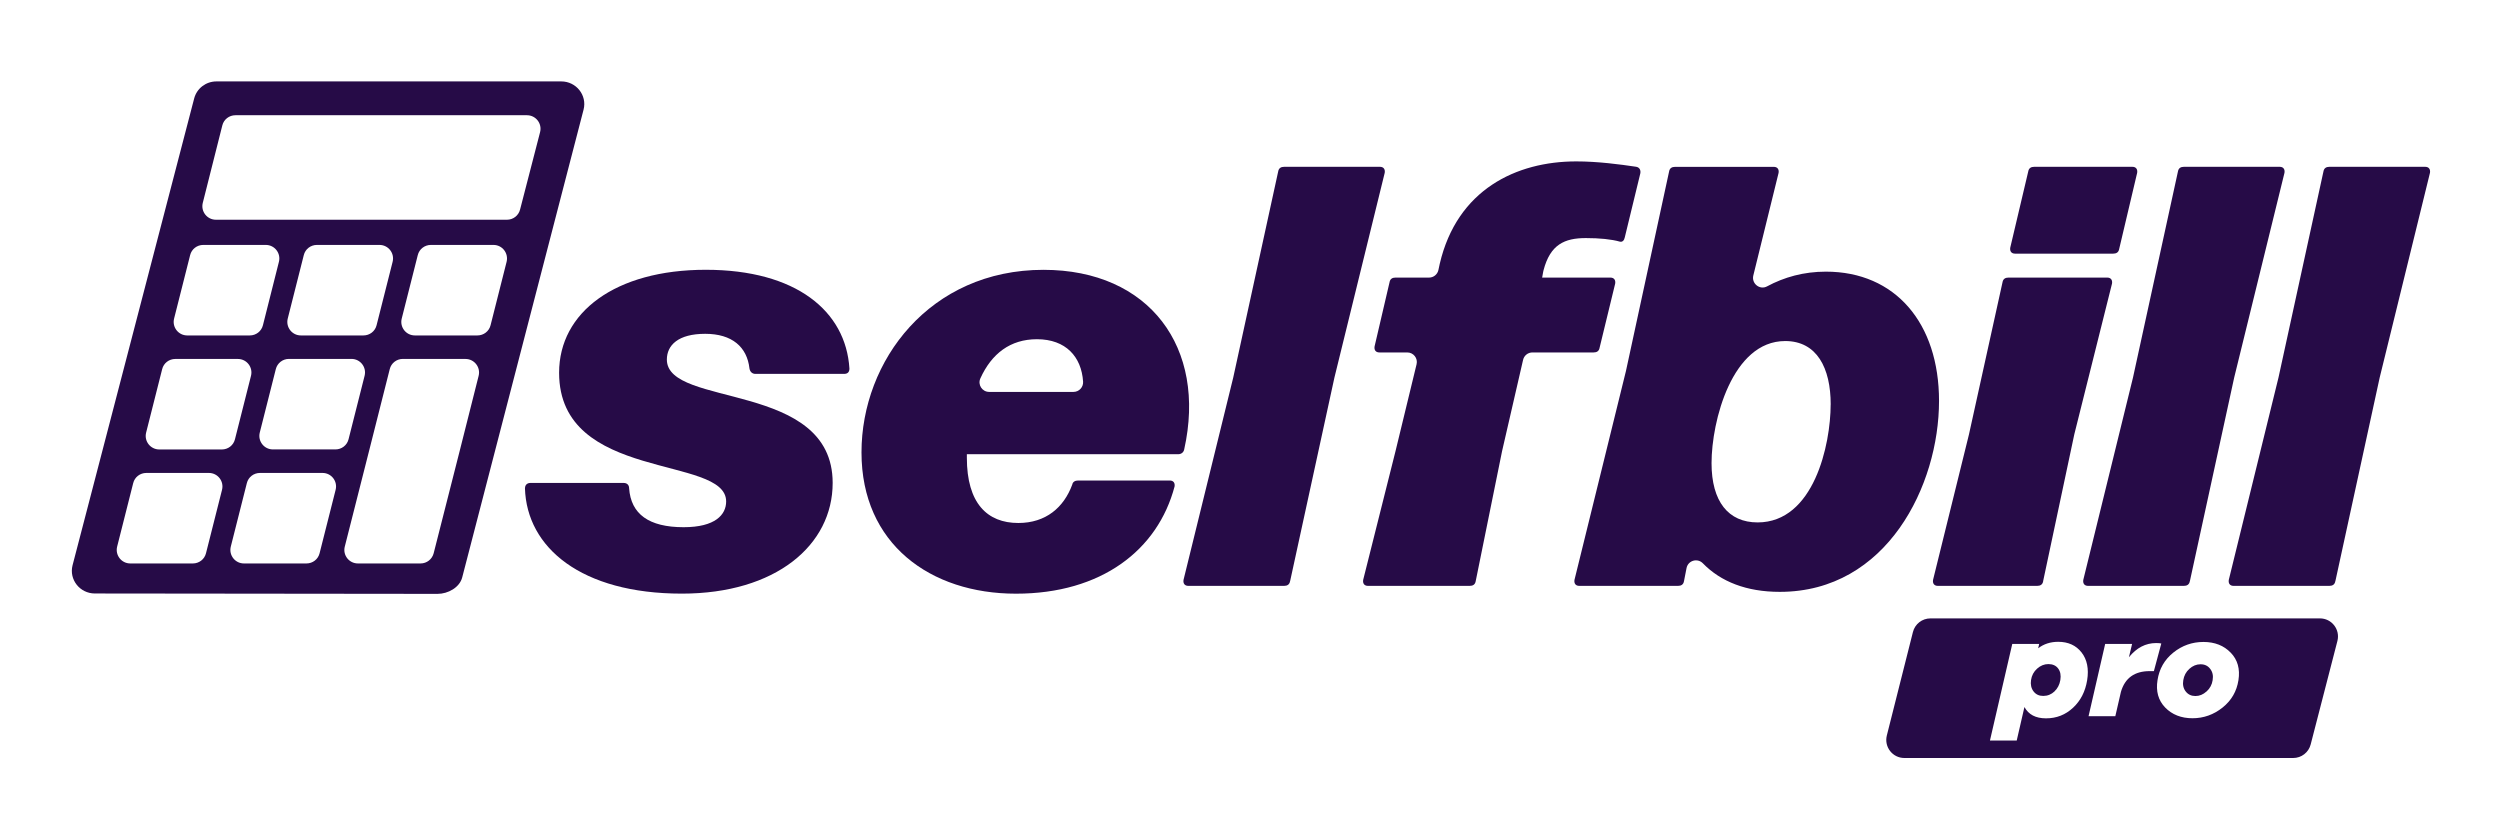
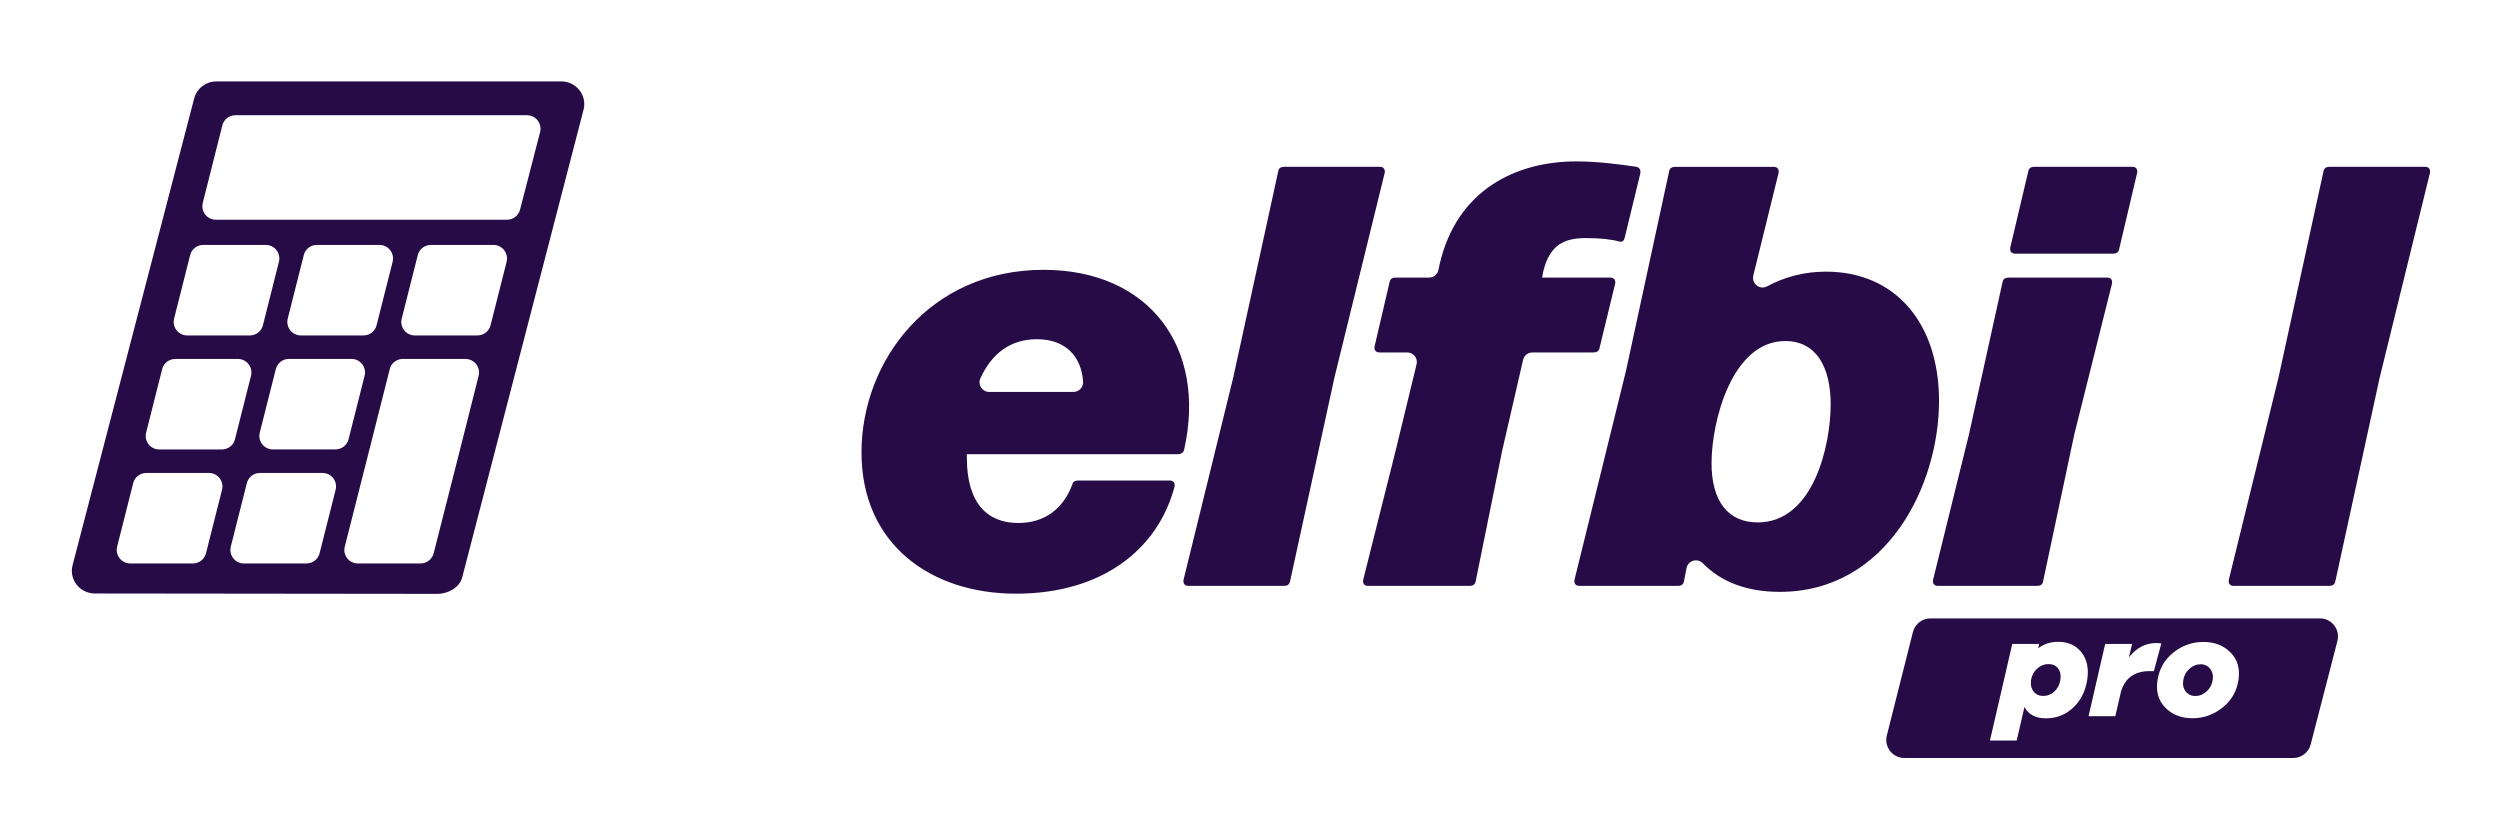
<svg xmlns="http://www.w3.org/2000/svg" width="522" height="174" viewBox="0 0 522 174" fill="none">
  <path d="M117.2 17H45.19C42.99 17 41.08 18.47 40.54 20.57L15.15 118.03C14.38 121.02 16.68 123.92 19.81 123.92L91.35 124C93.55 124 95.97 122.67 96.51 120.56L121.85 22.89C122.62 19.9 120.32 17 117.2 17ZM36.35 66.52L39.7 53.27C40.01 52.01 41.14 51.14 42.44 51.14H55.5C57.34 51.14 58.69 52.87 58.24 54.66L54.9 67.91C54.59 69.17 53.46 70.04 52.16 70.04H39.09C37.25 70.04 35.9 68.31 36.35 66.52ZM60.32 74.94H73.39C75.23 74.94 76.58 76.67 76.13 78.46L72.78 91.71C72.47 92.97 71.34 93.84 70.04 93.84H56.98C55.14 93.84 53.79 92.11 54.24 90.32L57.59 77.07C57.9 75.82 59.03 74.94 60.32 74.94ZM60.08 66.52L63.43 53.27C63.74 52.01 64.87 51.14 66.17 51.14H79.24C81.08 51.14 82.43 52.87 81.98 54.66L78.63 67.91C78.32 69.17 77.19 70.04 75.89 70.04H62.82C60.98 70.04 59.63 68.31 60.08 66.52ZM30.51 90.33L33.86 77.08C34.17 75.82 35.3 74.95 36.6 74.95H49.67C51.51 74.95 52.86 76.68 52.41 78.47L49.06 91.72C48.75 92.98 47.62 93.85 46.32 93.85H33.25C31.41 93.84 30.06 92.12 30.51 90.33ZM46.36 102.27L43.01 115.52C42.7 116.78 41.57 117.65 40.27 117.65H27.2C25.36 117.65 24.01 115.92 24.46 114.13L27.81 100.88C28.12 99.62 29.25 98.75 30.55 98.75H43.62C45.46 98.75 46.81 100.48 46.36 102.27ZM70.08 102.27L66.73 115.52C66.42 116.78 65.29 117.65 63.99 117.65H50.93C49.09 117.65 47.74 115.92 48.19 114.13L51.54 100.88C51.85 99.62 52.98 98.75 54.28 98.75H67.35C69.19 98.75 70.53 100.48 70.08 102.27ZM99.94 78.47L96.06 93.85L90.55 115.52C90.23 116.77 89.11 117.65 87.81 117.65H74.73C72.89 117.65 71.53 115.92 71.99 114.13L77.14 93.84L81.38 77.07C81.69 75.81 82.82 74.94 84.12 74.94L84.13 74.95H97.2C99.04 74.95 100.39 76.69 99.94 78.47ZM105.78 54.66L102.43 67.91C102.12 69.17 100.98 70.04 99.69 70.04H86.62C84.78 70.04 83.43 68.31 83.88 66.52L87.23 53.27C87.54 52.01 88.67 51.14 89.97 51.14H103.04C104.88 51.14 106.22 52.87 105.78 54.66ZM112.77 27.59L108.59 43.76C108.27 45.01 107.15 45.88 105.86 45.88H45.08C43.24 45.88 41.89 44.15 42.34 42.36L46.42 26.19C46.73 24.93 47.86 24.06 49.16 24.06H110.03C111.88 24.06 113.23 25.8 112.77 27.59Z" fill="#260B47" />
-   <path d="M109.62 101.96C109.62 101.21 110.12 100.84 110.74 100.84H130.24C130.86 100.84 131.36 101.21 131.36 101.96C131.74 107.34 135.48 110.08 142.74 110.08C149.36 110.08 151.62 107.46 151.62 104.7C151.62 94.95 116.74 100.7 116.74 77.83C116.74 65.21 128.49 56.33 147.36 56.33C166.23 56.33 176.61 64.95 177.36 76.95C177.36 77.7 176.98 78.07 176.24 78.07H157.74C157.12 78.07 156.62 77.69 156.49 76.95C155.99 72.45 152.87 69.7 147.24 69.7C141.61 69.7 139.24 72.08 139.24 75.08C139.24 85.2 173.86 79.46 173.86 100.83C173.86 113.83 161.98 123.95 142.36 123.95C121.36 123.95 109.98 114.33 109.61 101.95L109.62 101.96Z" fill="#260B47" />
  <path d="M217.88 56.34C194.13 56.34 179.88 75.34 179.88 94.46C179.88 113.58 194.26 123.96 212.13 123.96C230 123.96 241.75 114.83 245.25 101.58C245.37 100.83 245 100.33 244.25 100.33H225.13C224.5 100.33 224 100.58 223.88 101.2C222.13 105.95 218.38 109.2 212.63 109.2C206.13 109.2 201.88 105.08 201.88 95.58V94.83H246L246.01 94.84C246.64 94.84 247.14 94.46 247.26 93.84C252 72.59 240 56.34 217.88 56.34ZM224.15 81.83H206.53C205.08 81.83 204.1 80.33 204.7 79.01C207.04 73.84 210.96 70.83 216.51 70.83C222.57 70.83 225.81 74.52 226.15 79.68C226.23 80.84 225.31 81.83 224.15 81.83Z" fill="#260B47" />
  <path d="M269.37 121.33C269.25 122.08 268.75 122.33 268.12 122.33H248.12C247.37 122.33 247 121.83 247.12 121.08L257.5 78.83L266.88 35.83C267 35.08 267.5 34.83 268.13 34.83H288.13C288.88 34.83 289.25 35.33 289.13 36.08L278.63 78.83L269.38 121.33H269.37Z" fill="#260B47" />
  <path d="M322.29 56.43C322.26 56.53 322.24 56.64 322.22 56.74L322 57.96H336.25C337 57.96 337.37 58.46 337.25 59.21L334 72.59C333.88 73.34 333.38 73.59 332.75 73.59H319.97C319.04 73.59 318.23 74.23 318.02 75.14L313.63 94.21L308.13 121.33C308.01 122.08 307.51 122.33 306.88 122.33H285.63C284.88 122.33 284.51 121.83 284.63 121.08L291.38 94.21L295.78 76.06C296.09 74.8 295.13 73.59 293.84 73.59H288.01C287.26 73.59 286.89 73.09 287.01 72.34L290.13 58.96C290.25 58.21 290.75 57.96 291.38 57.96H298.39C299.33 57.96 300.14 57.3 300.34 56.38L300.62 55.08C304.24 39.58 316.62 33.7 329.12 33.7C333.62 33.7 338.24 34.32 341.62 34.82C342.37 34.94 342.62 35.57 342.5 36.2L339.25 49.58C339.13 50.2 338.75 50.58 338.25 50.46C336.5 49.96 334 49.71 331.13 49.71C326.67 49.71 323.69 51.06 322.29 56.43Z" fill="#260B47" />
  <path d="M381.25 56.72C376.6 56.72 372.54 57.87 368.95 59.8C367.44 60.61 365.68 59.2 366.09 57.53L371.37 36.09C371.49 35.34 371.12 34.84 370.37 34.84H349.75C349.12 34.84 348.62 35.09 348.5 35.84L339.5 77.46L328.75 121.08C328.63 121.83 329 122.33 329.75 122.33H350.37C351 122.33 351.5 122.08 351.62 121.33L352.15 118.61C352.47 117.02 354.43 116.46 355.56 117.62C359.29 121.45 364.67 123.58 371.62 123.58C393.99 123.58 404.87 101.33 404.87 83.72C404.87 67.47 395.75 56.72 381.25 56.72ZM382.24 84.46C382.24 92.83 378.74 109.08 366.99 109.08C360.87 109.08 357.37 104.71 357.37 96.71C357.37 87.96 361.63 71.21 372.75 71.21C379.37 71.21 382.25 76.84 382.25 84.46H382.24Z" fill="#260B47" />
  <path d="M426.62 121.33C426.5 122.08 426 122.33 425.37 122.33H404.62C403.87 122.33 403.5 121.83 403.62 121.08L411.12 90.71L418.12 58.96C418.24 58.21 418.74 57.96 419.37 57.96H439.99C440.74 57.96 441.11 58.46 440.99 59.21L433.11 90.71L426.61 121.33H426.62ZM446.24 36.08L442.49 51.96C442.37 52.71 441.87 52.96 441.24 52.96H420.74C419.99 52.96 419.62 52.46 419.74 51.71L423.49 35.83C423.61 35.08 424.11 34.83 424.74 34.83H445.24C445.99 34.83 446.36 35.33 446.24 36.08Z" fill="#260B47" />
-   <path d="M457.24 121.33C457.12 122.08 456.62 122.33 455.99 122.33H435.99C435.24 122.33 434.87 121.83 434.99 121.08L445.37 78.83L454.75 35.83C454.87 35.08 455.37 34.83 456 34.83H476C476.75 34.83 477.12 35.33 477 36.08L466.5 78.83L457.25 121.33H457.24Z" fill="#260B47" />
  <path d="M487.62 121.33C487.5 122.08 487 122.33 486.37 122.33H466.37C465.62 122.33 465.25 121.83 465.37 121.08L475.75 78.83L485.13 35.83C485.25 35.08 485.75 34.83 486.38 34.83H506.38C507.13 34.83 507.5 35.33 507.38 36.08L496.88 78.83L487.63 121.33H487.62Z" fill="#260B47" />
  <path d="M427.7 138.66C426.84 138.66 426.06 138.98 425.35 139.61C424.64 140.25 424.22 141.04 424.08 142C423.94 142.93 424.12 143.72 424.6 144.36C425.09 145 425.76 145.31 426.62 145.31C427.54 145.31 428.32 144.99 428.98 144.37H428.97C429.63 143.74 430.04 142.95 430.2 141.99C430.36 141.02 430.21 140.21 429.75 139.59C429.3 138.98 428.61 138.66 427.7 138.66Z" fill="#260B47" />
  <path d="M459.47 138.7C458.61 138.7 457.84 139.02 457.13 139.66C456.43 140.3 456.02 141.09 455.87 142.02C455.71 142.95 455.88 143.74 456.38 144.38C456.88 145.02 457.55 145.33 458.41 145.33C459.27 145.33 460.02 145.01 460.72 144.38H460.73C461.44 143.74 461.86 142.95 462 142.02C462.16 141.09 461.99 140.3 461.49 139.66C461 139.01 460.33 138.7 459.47 138.7Z" fill="#260B47" />
  <path d="M484.4 129.12H403.08C401.35 129.12 399.84 130.29 399.42 131.97L393.97 153.57C393.37 155.96 395.17 158.27 397.63 158.27H478.82C480.54 158.27 482.04 157.11 482.47 155.44L488.05 133.84C488.67 131.45 486.87 129.12 484.4 129.12ZM435.8 142.01C435.42 144.38 434.44 146.3 432.85 147.78C431.26 149.26 429.39 149.99 427.21 149.99C425.03 149.99 423.57 149.2 422.7 147.63L421.09 154.63H415.5L420.16 134.46H425.78L425.57 135.36C426.74 134.46 428.14 134.01 429.75 134.01C431.85 134.01 433.47 134.75 434.63 136.23C435.78 137.71 436.18 139.64 435.8 142.01ZM448.86 140.13C445.7 140.13 443.69 141.57 442.85 144.46L441.68 149.54H436.09L439.56 134.45H445.18L444.52 137.23C446.11 135.26 448.01 134.27 450.2 134.27C450.68 134.27 451.04 134.3 451.28 134.36L449.73 140.13H448.86ZM467.39 142.01C467.03 144.35 465.93 146.25 464.07 147.74C462.22 149.22 460.12 149.97 457.79 149.97C455.46 149.97 453.52 149.22 452.08 147.72C450.64 146.22 450.12 144.32 450.49 142.01C450.85 139.66 451.95 137.74 453.79 136.26C455.63 134.78 457.73 134.04 460.08 134.04C462.43 134.04 464.35 134.79 465.77 136.28V136.27C467.22 137.77 467.75 139.68 467.39 142.01Z" fill="#260B47" />
</svg>